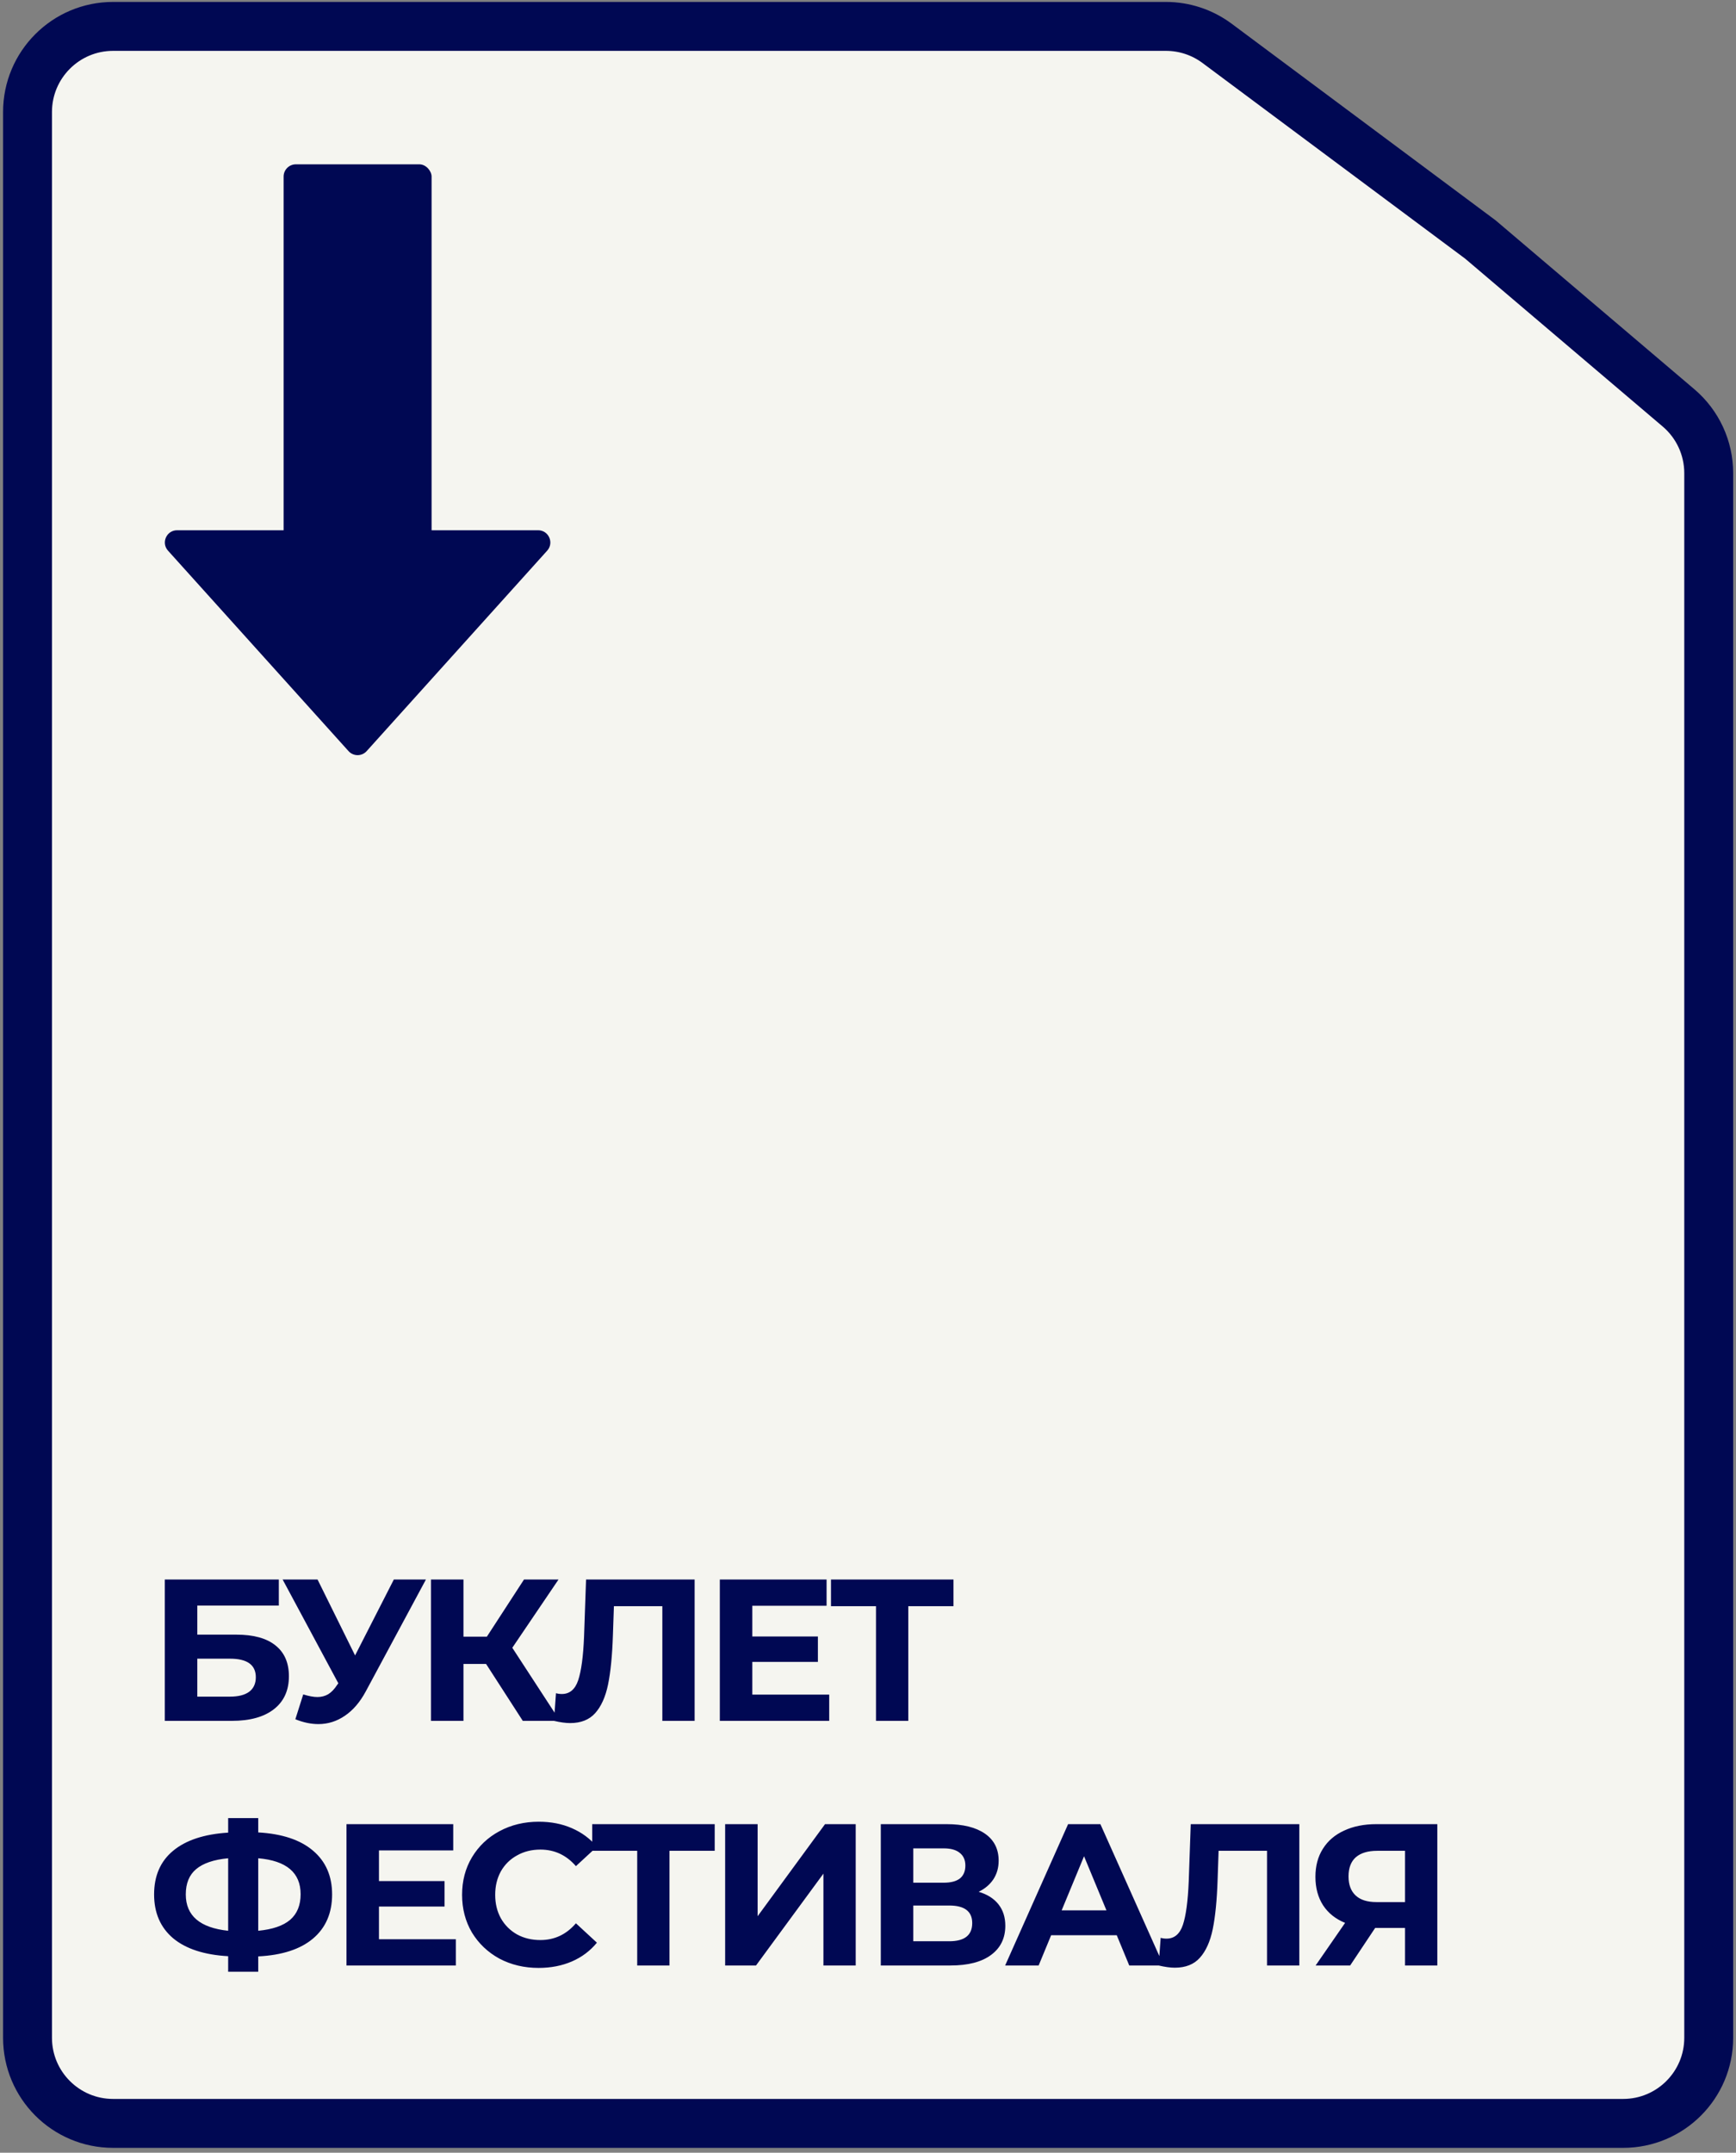
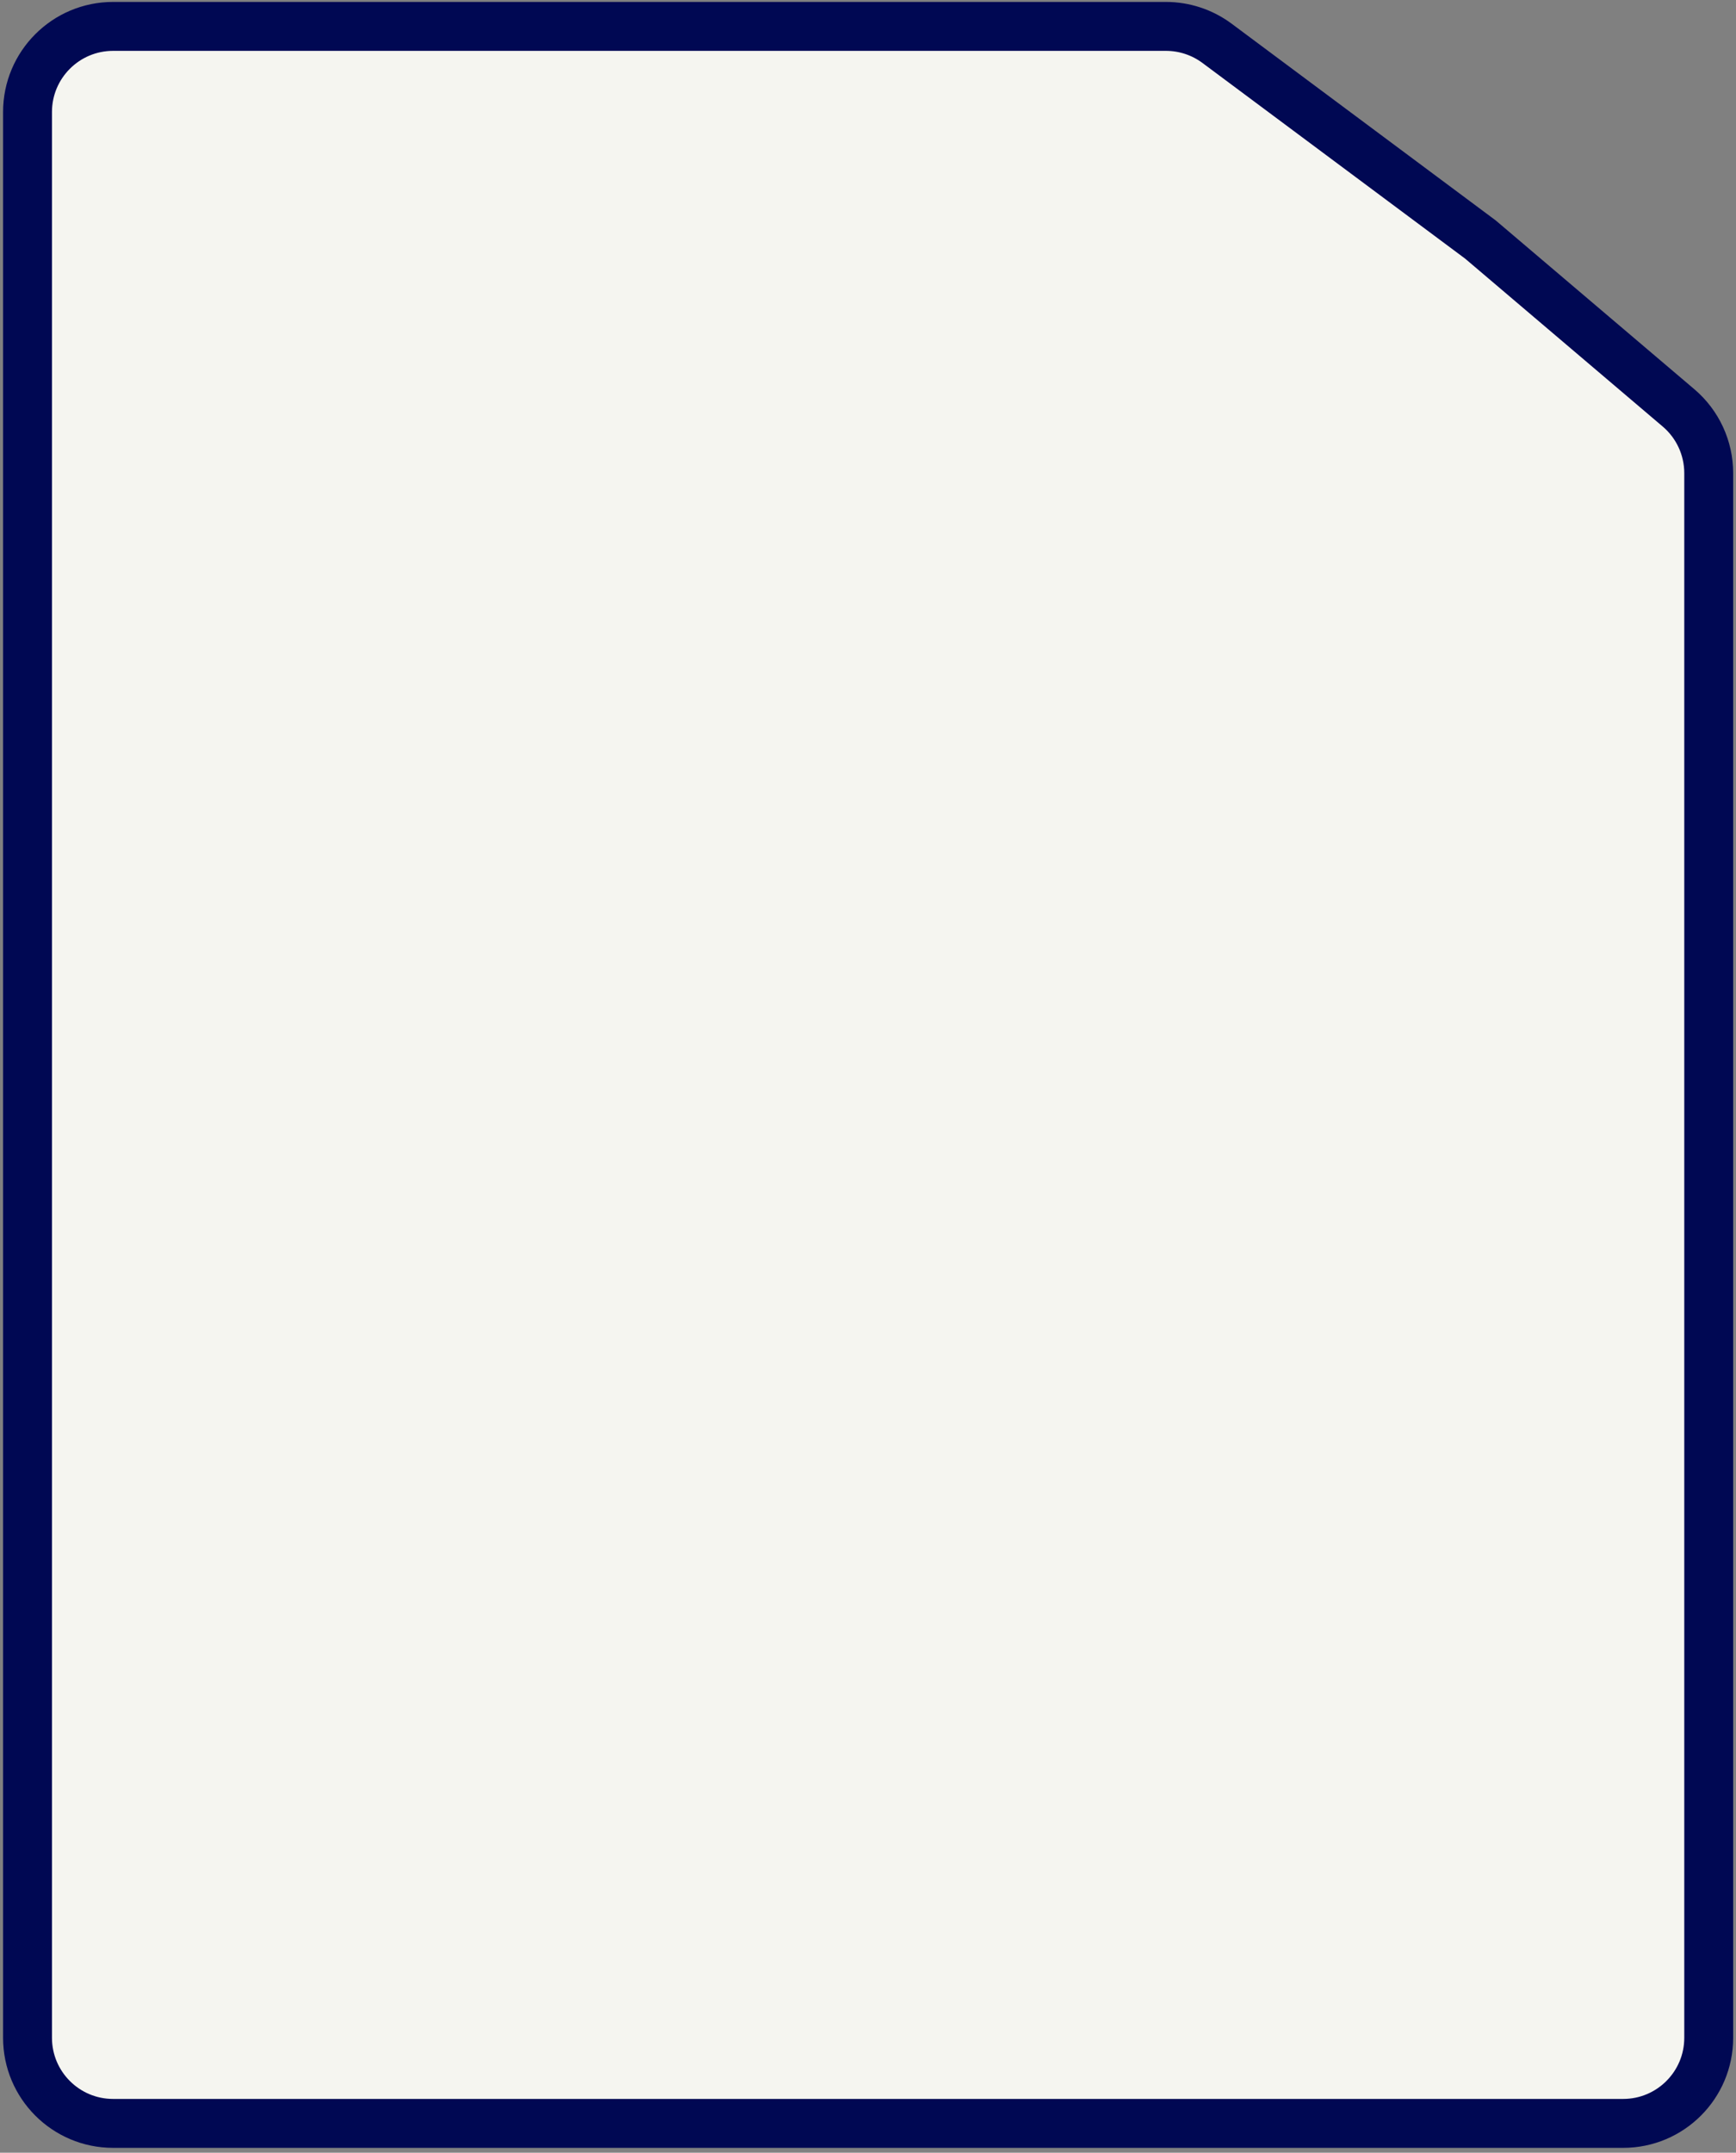
<svg xmlns="http://www.w3.org/2000/svg" width="142" height="176" viewBox="0 0 142 176" fill="none">
  <rect x="0" y="0" width="142" height="176" fill="#808080" stroke="none" />
  <path d="M121.149 19.629L121.1 19.587L121.049 19.549L99.552 3.543C98.343 2.644 96.877 2.158 95.371 2.158H9.251C5.385 2.158 2.251 5.292 2.251 9.158V166.603C2.251 170.469 5.385 173.603 9.251 173.603H132.769C136.635 173.603 139.769 170.469 139.769 166.603V38.684C139.769 36.629 138.867 34.679 137.301 33.349L121.149 19.629Z" fill="#F5F5F0" stroke="#000853" stroke-width="4" />
-   <path d="M13.48 129.137H22.807V131.267H16.138V133.644H19.34C20.738 133.644 21.8 133.936 22.526 134.519C23.264 135.102 23.632 135.944 23.632 137.045C23.632 138.2 23.225 139.097 22.411 139.735C21.596 140.374 20.446 140.693 18.961 140.693H13.48V129.137ZM18.812 138.712C19.494 138.712 20.017 138.58 20.38 138.316C20.744 138.041 20.925 137.644 20.925 137.127C20.925 136.115 20.221 135.609 18.812 135.609H16.138V138.712H18.812ZM34.84 129.137L29.92 138.283C29.447 139.163 28.875 139.829 28.204 140.28C27.543 140.731 26.822 140.957 26.041 140.957C25.436 140.957 24.808 140.825 24.159 140.561L24.803 138.53C25.265 138.673 25.65 138.745 25.959 138.745C26.289 138.745 26.586 138.668 26.85 138.514C27.114 138.349 27.356 138.096 27.576 137.755L27.675 137.622L23.119 129.137H25.975L29.045 135.344L32.215 129.137H34.84ZM39.759 136.038H37.91V140.693H35.252V129.137H37.91V133.809H39.825L42.862 129.137H45.685L41.905 134.717L45.8 140.693H42.763L39.759 136.038ZM56.819 129.137V140.693H54.178V131.317H50.216L50.133 133.727C50.078 135.366 49.946 136.698 49.737 137.721C49.528 138.734 49.176 139.515 48.681 140.066C48.196 140.605 47.514 140.874 46.634 140.874C46.27 140.874 45.83 140.814 45.313 140.693L45.478 138.431C45.621 138.475 45.781 138.497 45.957 138.497C46.595 138.497 47.041 138.123 47.294 137.375C47.547 136.615 47.707 135.432 47.773 133.826L47.938 129.137H56.819ZM67.827 138.547V140.693H58.88V129.137H67.612V131.283H61.537V133.793H66.902V135.873H61.537V138.547H67.827ZM77.993 131.317H74.295V140.693H71.654V131.317H67.973V129.137H77.993V131.317ZM27.165 154.882C27.165 156.412 26.642 157.617 25.597 158.497C24.562 159.367 23.071 159.851 21.123 159.95V161.205H18.663V159.934C16.705 159.823 15.202 159.334 14.157 158.464C13.122 157.584 12.605 156.39 12.605 154.882C12.605 153.363 13.122 152.175 14.157 151.317C15.202 150.447 16.705 149.952 18.663 149.831V148.642H21.123V149.814C23.071 149.924 24.562 150.42 25.597 151.3C26.642 152.18 27.165 153.374 27.165 154.882ZM21.123 157.854C22.29 157.743 23.159 157.446 23.731 156.962C24.304 156.467 24.59 155.768 24.59 154.866C24.59 153.105 23.434 152.125 21.123 151.927V157.854ZM15.197 154.882C15.197 156.621 16.352 157.611 18.663 157.854V151.927C17.486 152.037 16.611 152.334 16.039 152.819C15.477 153.292 15.197 153.98 15.197 154.882ZM37.287 158.547V160.693H28.34V149.137H37.073V151.283H30.998V153.793H36.363V155.873H30.998V158.547H37.287ZM44.054 160.891C42.876 160.891 41.809 160.638 40.851 160.132C39.905 159.614 39.157 158.905 38.606 158.002C38.067 157.089 37.797 156.06 37.797 154.915C37.797 153.771 38.067 152.747 38.606 151.845C39.157 150.931 39.905 150.221 40.851 149.715C41.809 149.198 42.882 148.939 44.07 148.939C45.072 148.939 45.974 149.115 46.778 149.468C47.592 149.82 48.274 150.326 48.825 150.986L47.108 152.571C46.327 151.669 45.358 151.217 44.203 151.217C43.487 151.217 42.849 151.377 42.288 151.696C41.726 152.004 41.286 152.439 40.967 153C40.659 153.562 40.505 154.2 40.505 154.915C40.505 155.631 40.659 156.269 40.967 156.83C41.286 157.391 41.726 157.832 42.288 158.151C42.849 158.459 43.487 158.613 44.203 158.613C45.358 158.613 46.327 158.156 47.108 157.243L48.825 158.828C48.274 159.499 47.592 160.011 46.778 160.363C45.963 160.715 45.055 160.891 44.054 160.891ZM58.461 151.317H54.763V160.693H52.122V151.317H48.441V149.137H58.461V151.317ZM59.315 149.137H61.972V156.665L67.486 149.137H69.995V160.693H67.354V153.182L61.84 160.693H59.315V149.137ZM80.053 154.668C80.757 154.877 81.297 155.218 81.671 155.691C82.045 156.164 82.232 156.748 82.232 157.441C82.232 158.464 81.841 159.262 81.06 159.834C80.29 160.407 79.184 160.693 77.742 160.693H72.047V149.137H77.428C78.771 149.137 79.817 149.396 80.565 149.913C81.313 150.431 81.687 151.168 81.687 152.125C81.687 152.698 81.544 153.204 81.258 153.644C80.972 154.073 80.57 154.414 80.053 154.668ZM74.705 153.925H77.197C77.781 153.925 78.221 153.809 78.518 153.578C78.815 153.336 78.964 152.984 78.964 152.522C78.964 152.07 78.81 151.724 78.501 151.482C78.204 151.239 77.77 151.118 77.197 151.118H74.705V153.925ZM77.643 158.712C78.898 158.712 79.525 158.217 79.525 157.226C79.525 156.269 78.898 155.79 77.643 155.79H74.705V158.712H77.643ZM91.346 158.217H85.981L84.958 160.693H82.218L87.368 149.137H90.009L95.176 160.693H92.37L91.346 158.217ZM90.504 156.186L88.672 151.762L86.84 156.186H90.504ZM106.281 149.137V160.693H103.639V151.317H99.678L99.595 153.727C99.54 155.366 99.408 156.698 99.199 157.721C98.99 158.734 98.638 159.515 98.142 160.066C97.658 160.605 96.976 160.874 96.095 160.874C95.732 160.874 95.292 160.814 94.775 160.693L94.94 158.431C95.083 158.475 95.243 158.497 95.419 158.497C96.057 158.497 96.503 158.123 96.756 157.375C97.009 156.615 97.168 155.432 97.234 153.826L97.4 149.137H106.281ZM117.569 149.137V160.693H114.928V157.622H112.485L110.438 160.693H107.615L110.025 157.21C109.244 156.891 108.644 156.412 108.226 155.774C107.808 155.124 107.598 154.348 107.598 153.446C107.598 152.555 107.802 151.79 108.209 151.151C108.616 150.502 109.194 150.007 109.943 149.666C110.691 149.314 111.571 149.137 112.584 149.137H117.569ZM112.65 151.317C111.89 151.317 111.307 151.493 110.9 151.845C110.504 152.197 110.306 152.72 110.306 153.413C110.306 154.084 110.498 154.602 110.883 154.965C111.269 155.328 111.835 155.509 112.584 155.509H114.928V151.317H112.65Z" fill="#000853" />
-   <path d="M29.993 61.408C29.596 61.849 28.905 61.849 28.508 61.408L13.743 45.021C13.163 44.378 13.62 43.352 14.486 43.352L44.015 43.352C44.881 43.352 45.338 44.378 44.758 45.021L29.993 61.408Z" fill="#000853" />
-   <rect x="23.199" y="13.435" width="12.104" height="32.814" rx="1" fill="#000853" />
</svg>